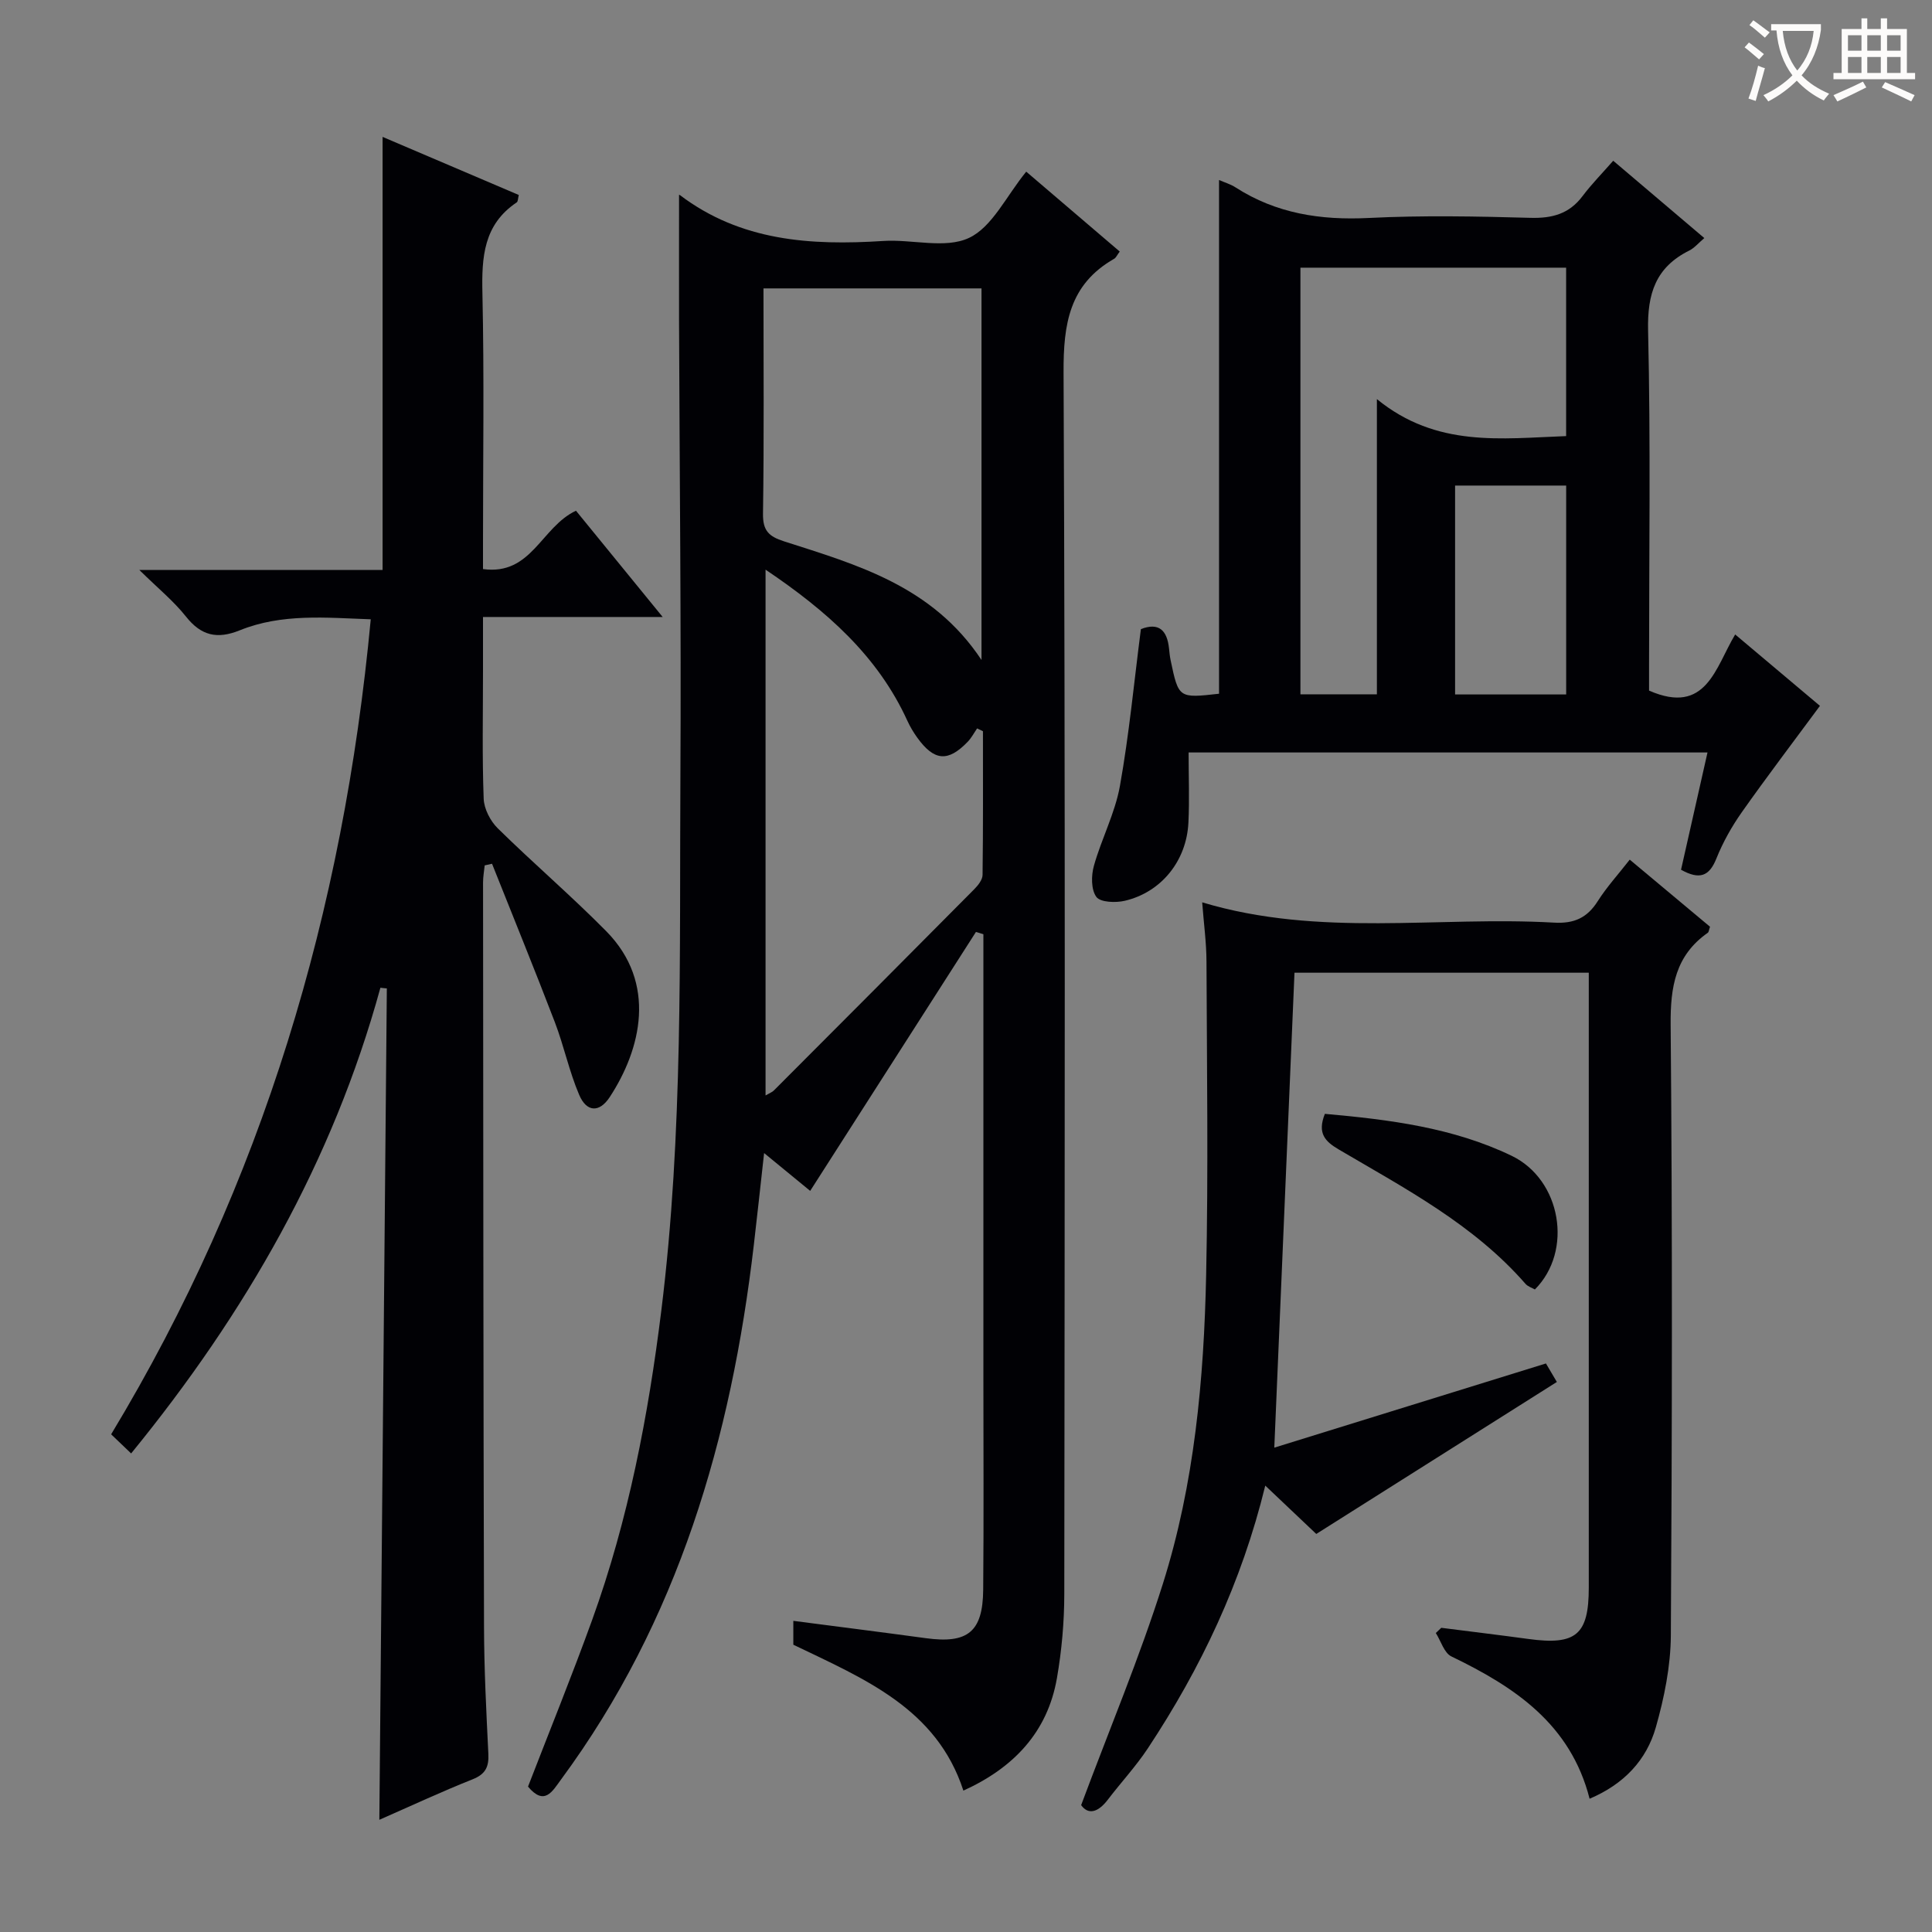
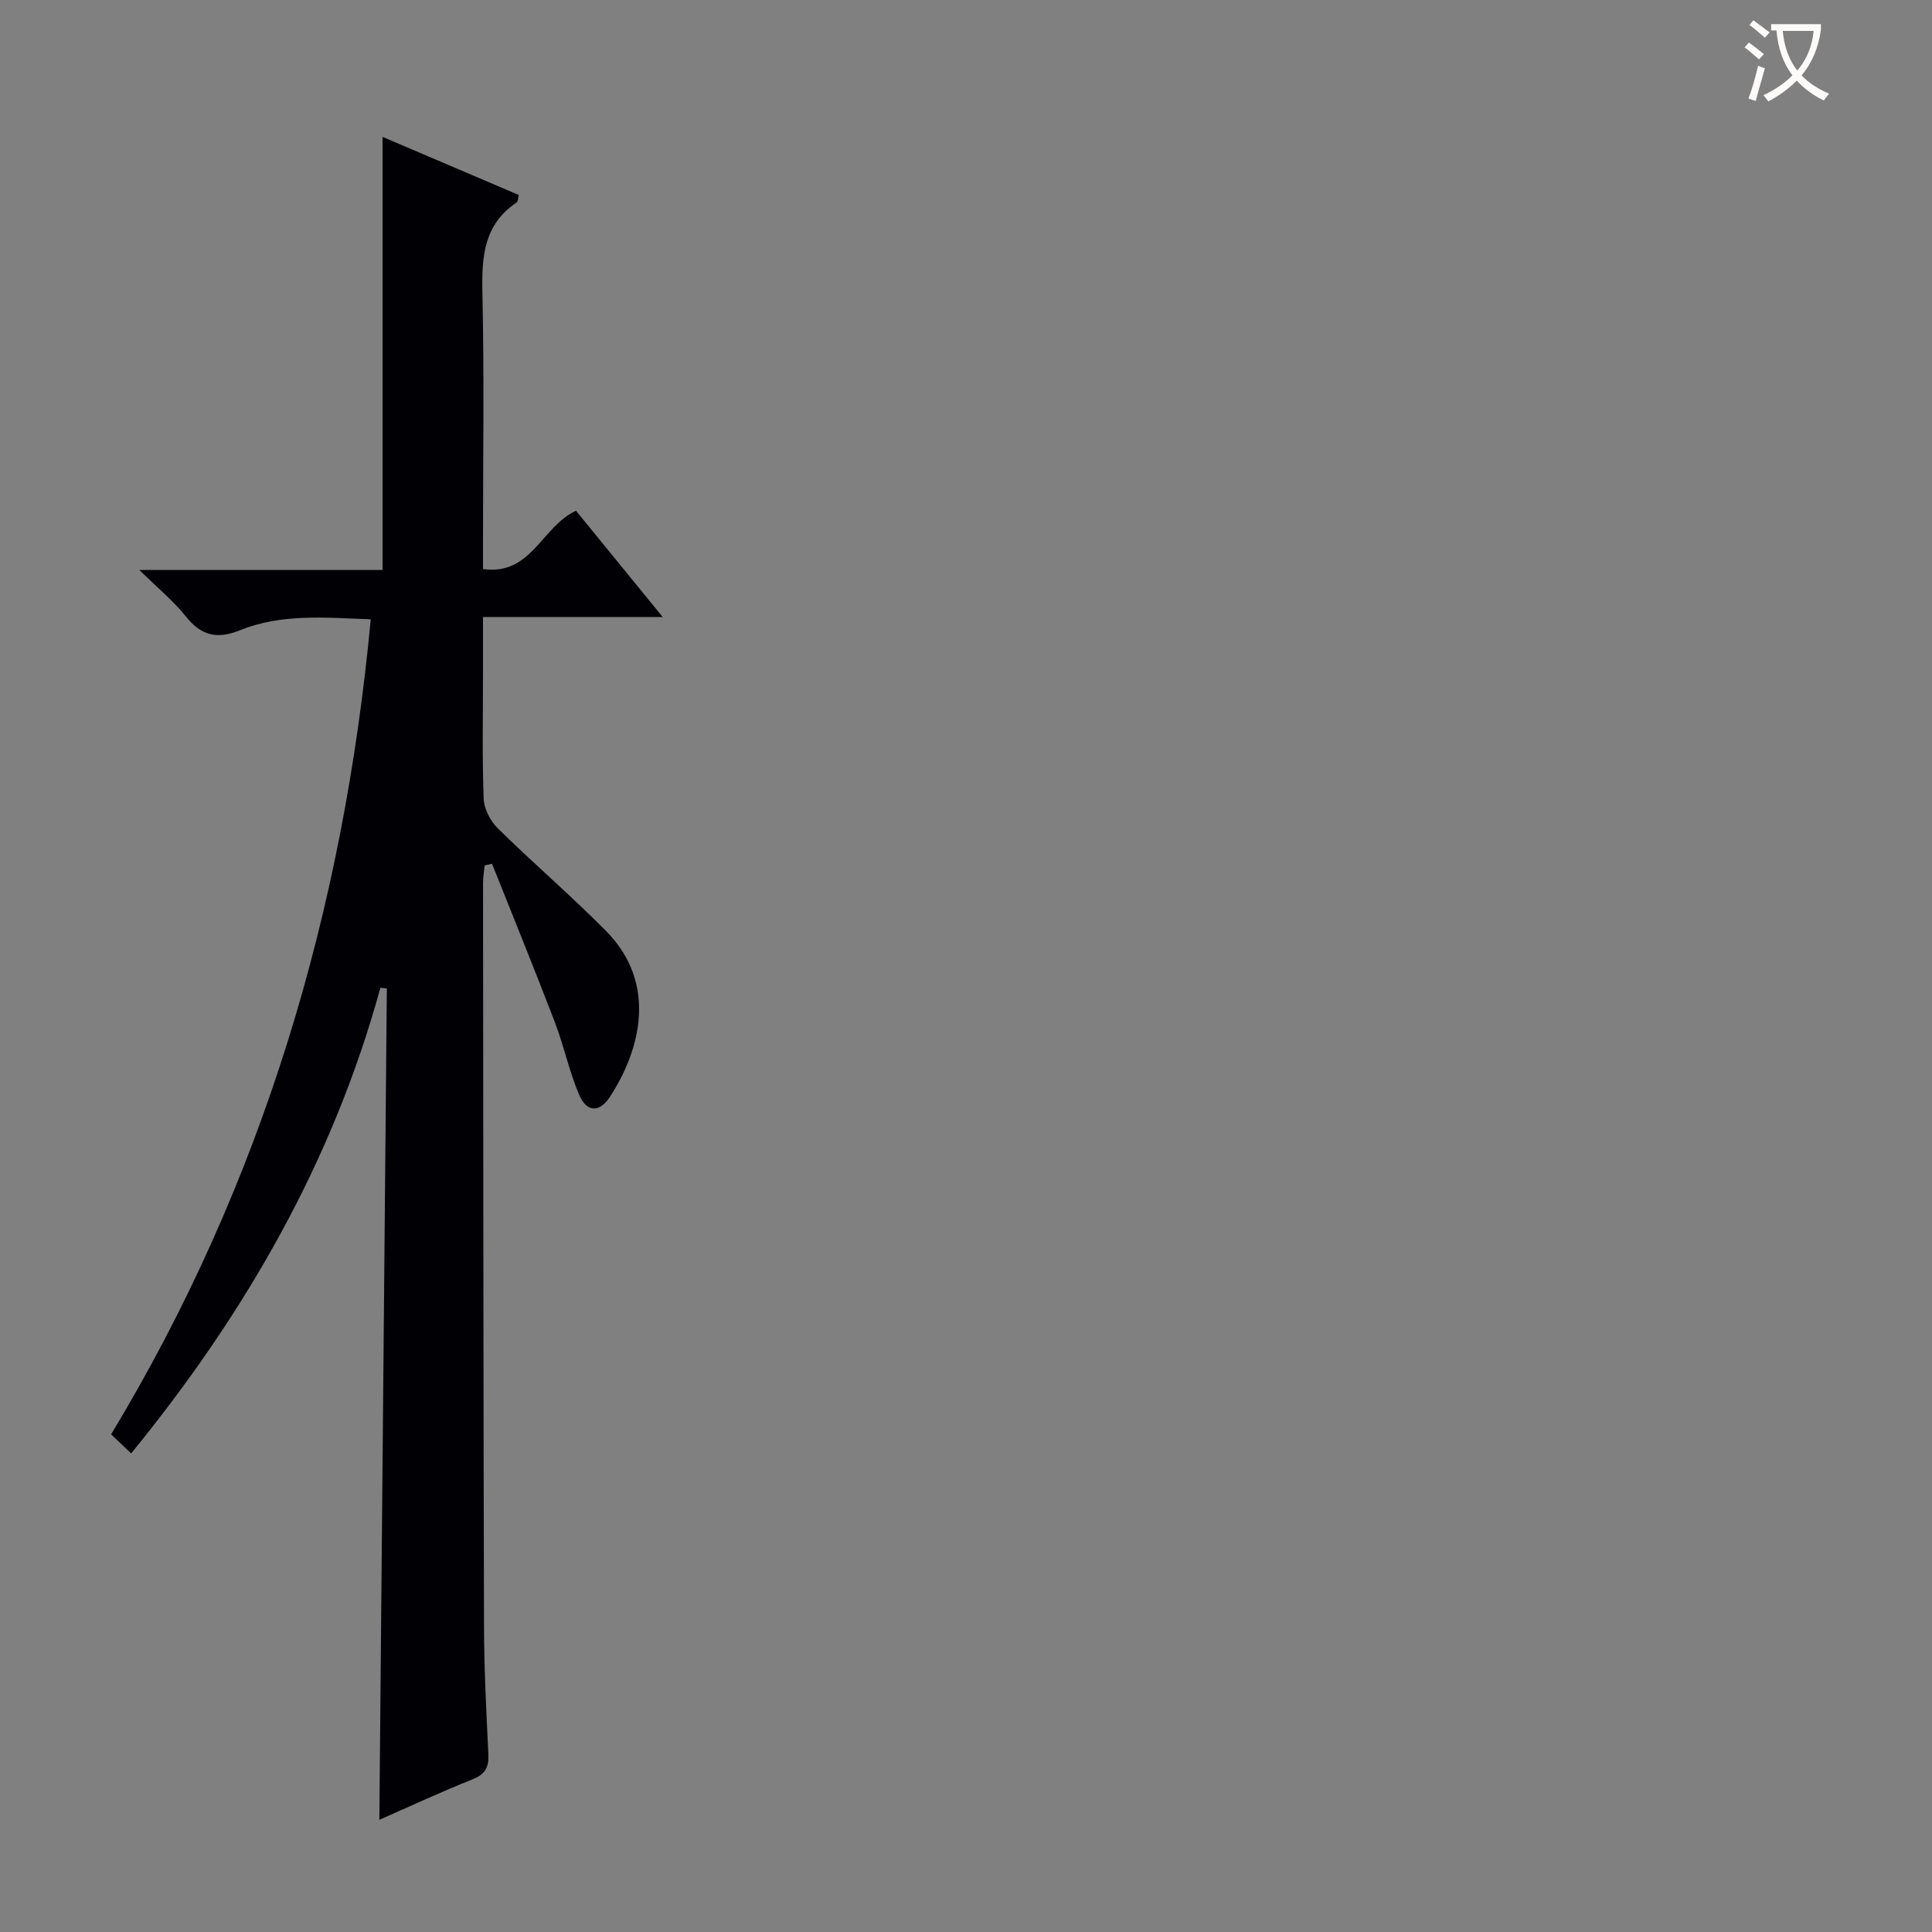
<svg xmlns="http://www.w3.org/2000/svg" enable-background="new 0 0 400 400" viewBox="0 0 400 400">
  <rect x="0" y="0" width="400" height="400" fill="#808080" stroke="none" />
  <g fill="#010105">
-     <path d="m140.59 40.39c-.17.04.06-.09.15-.02 12.6 9.56 27.1 10.49 42.12 9.52 5.97-.39 12.82 1.68 17.75-.63 4.82-2.25 7.71-8.64 11.86-13.72 6.38 5.45 12.86 10.99 19.36 16.54-.56.74-.77 1.28-1.16 1.5-9.28 5.3-10.52 13.5-10.47 23.53.37 84.32.24 168.63.15 252.95-.01 5.79-.53 11.65-1.52 17.36-1.95 11.25-9.01 18.6-19.37 23.31-5.54-17.04-20.53-23.14-35.21-30.21 0-1.29 0-2.9 0-4.94 9.21 1.2 18.34 2.35 27.45 3.59 8.64 1.18 11.78-1.29 11.86-10.01.13-14.66.04-29.33.04-43.99 0-28.83 0-57.66 0-86.48 0-1.76 0-3.52 0-5.27-.51-.16-1.03-.31-1.54-.47-11.36 17.74-22.71 35.48-34.32 53.61-2.71-2.23-5.74-4.71-9.54-7.83-.76 6.78-1.41 12.91-2.13 19.04-4.68 40-15.63 77.74-39.92 110.67-1.78 2.42-3.41 5.54-6.83 1.46 4.42-11.44 9.09-22.92 13.3-34.57 7.48-20.71 11.6-42.21 14.3-64 4.56-36.78 3.74-73.76 3.95-110.69.18-31.32-.17-62.65-.28-93.97-.02-8.66 0-17.3 0-26.28zm17.91 77.55v108.86c.89-.52 1.39-.69 1.72-1.03 13.86-13.88 27.71-27.77 41.52-41.7.78-.79 1.68-1.94 1.69-2.93.13-9.92.08-19.83.08-29.75-.4-.19-.81-.39-1.21-.58-.64.93-1.17 1.96-1.94 2.76-4.09 4.25-6.95 4.01-10.46-.86-.77-1.07-1.46-2.23-2.01-3.42-6.15-13.52-16.78-22.85-29.39-31.35zm-.43-58.23c0 15.99.13 31.31-.1 46.62-.05 3.52 1.16 4.72 4.36 5.75 15.16 4.87 30.7 9.22 40.88 24.56 0-26.38 0-51.55 0-76.93-15.12 0-29.87 0-45.14 0z" />
    <path d="m78.76 204.5c-9.85 35.92-27.91 67.39-51.61 96.42-1.51-1.44-2.76-2.64-4.14-3.96 31.4-52.01 48.09-108.38 53.75-168.74-9.25-.33-18.4-1.25-27.12 2.28-4.67 1.89-7.99 1.13-11.14-2.85-2.53-3.19-5.77-5.83-9.66-9.65h50.37c0-30.12 0-59.69 0-89.66 9.3 3.97 18.71 7.98 28.2 12.03-.18.66-.14 1.34-.44 1.54-6.86 4.6-7.26 11.33-7.09 18.8.38 17.16.12 34.33.12 51.5v5.61c10.08 1.38 12.04-8.72 19.25-12.08 5.62 6.89 11.54 14.14 17.95 22-12.61 0-24.5 0-37.2 0v11.13c0 8.83-.19 17.67.14 26.49.08 2.11 1.38 4.63 2.92 6.14 7.35 7.23 15.2 13.95 22.44 21.28 10.63 10.77 7.2 24.49.74 34.36-2.14 3.27-4.79 3.15-6.33-.47-2.07-4.85-3.15-10.11-5.04-15.05-4.21-10.98-8.65-21.86-13-32.79-.51.11-1.01.23-1.52.34-.12 1.18-.34 2.36-.34 3.54.04 51.33.06 102.66.2 154 .02 8.81.47 17.62.9 26.42.13 2.69-.6 4.2-3.27 5.26-6.47 2.57-12.78 5.52-19.3 8.38.52-57.53 1.04-114.83 1.55-172.13-.44-.03-.88-.08-1.33-.14z" />
-     <path d="m261.96 307.58c-4.9 20.07-13.34 37.81-24.32 54.41-2.47 3.73-5.56 7.05-8.28 10.62-2.09 2.74-4.1 3.12-5.52 1.12 5.85-15.7 12.09-30.53 16.92-45.82 6.54-20.72 8.5-42.32 8.96-63.94.46-21.61.15-43.24.07-64.86-.01-3.94-.56-7.87-.89-12.29 24.32 7.31 48.73 2.82 72.84 4.2 4.17.24 6.87-.99 9.06-4.45 1.86-2.93 4.24-5.54 6.62-8.59 5.63 4.71 11.18 9.34 16.62 13.89-.24.69-.25 1.11-.46 1.25-6.7 4.7-7.76 11.19-7.69 19.04.37 42.14.3 84.3.04 126.44-.04 6.36-1.36 12.88-3.11 19.03-1.93 6.77-6.57 11.75-13.71 14.78-3.95-15.48-15.53-23.15-28.61-29.46-1.51-.73-2.17-3.19-3.23-4.85.38-.36.75-.72 1.13-1.08 6.01.77 12.03 1.49 18.03 2.31 9.86 1.35 12.51-.86 12.51-10.63.01-40.65 0-81.3 0-121.95 0-1.65 0-3.31 0-5.36-20.46 0-40.69 0-60.93 0-1.37 32.27-2.75 64.71-4.18 98.33 18.59-5.76 37.09-11.5 56.24-17.43.48.82 1.37 2.32 2.26 3.83-16.64 10.51-33.01 20.85-49.81 31.47-3.09-2.93-6.85-6.49-10.56-10.01z" />
-     <path d="m236.21 130.25c3.75-1.46 5.42.29 5.82 3.96.09.83.16 1.66.33 2.47 1.66 7.89 1.66 7.89 10.03 6.95 0-35.36 0-70.73 0-106.36 1.1.48 2.36.85 3.42 1.53 8.43 5.42 17.61 6.82 27.53 6.33 11.14-.56 22.33-.34 33.48-.03 4.53.13 8.05-.8 10.83-4.5 1.9-2.52 4.13-4.78 6.35-7.32 6.64 5.63 12.58 10.68 18.86 16.01-1.2 1.01-2.03 2.04-3.11 2.58-6.95 3.46-8.71 8.9-8.53 16.57.54 23.15.2 46.31.2 69.47v5.07c11.87 5.2 13.73-4.81 17.83-11.62 6.26 5.28 12.1 10.19 17.55 14.78-5.5 7.45-10.98 14.65-16.19 22.04-2.09 2.97-3.91 6.22-5.26 9.59-1.47 3.67-3.48 4.43-7.31 2.3 1.77-7.85 3.57-15.84 5.48-24.28-36.12 0-71.81 0-107.43 0 0 4.95.19 9.74-.04 14.51-.38 7.93-5.61 14.43-13.18 16.2-1.89.44-5.04.33-5.88-.8-1.1-1.5-1.08-4.42-.51-6.44 1.56-5.57 4.36-10.86 5.38-16.49 1.92-10.72 2.94-21.62 4.35-32.52zm48.86 13.51c0-20.09 0-39.82 0-61.13 12.37 10.1 25.8 8.14 39.18 7.66 0-11.97 0-23.38 0-34.87-18.54 0-36.75 0-55.01 0v88.33c5.18.01 10.11.01 15.83.01zm39.19.02c0-14.64 0-28.85 0-43.25-7.86 0-15.39 0-23 0v43.25z" />
-     <path d="m274.3 230.61c13.38 1.19 26.54 2.85 38.66 8.68 10.29 4.95 12.78 19.72 4.82 27.68-.61-.35-1.45-.6-1.94-1.16-10.72-12.29-24.93-19.74-38.66-27.82-2.8-1.65-4.5-3.31-2.88-7.38z" />
  </g>
  <path d="m362.1 8.8c1.1.8 2.1 1.6 3.1 2.4l-1 1.1c-1.3-1.1-2.3-2-3-2.5zm1.9 4.8c.5.2.9.4 1.4.5-.6 2.3-1.3 4.5-1.9 6.8l-1.5-.5c.8-2.1 1.4-4.3 2-6.8zm-1-9.4c1.3.9 2.4 1.8 3.4 2.5l-1 1.1c-1.4-1.2-2.4-2.1-3.2-2.6zm3.7 2.2v-1.4h10.3v1.2c-.5 3.6-1.8 6.8-4 9.4 1.5 1.6 3.4 2.8 5.7 3.8-.3.4-.7.8-1.1 1.4-2.3-1.1-4.1-2.5-5.6-4.1-1.6 1.6-3.6 3.1-5.9 4.3-.3-.5-.7-.9-1-1.3 2.4-1.1 4.4-2.5 6-4.1-1.9-2.5-3-5.6-3.3-9.3h-1.1zm8.8 0h-6.4c.3 3.3 1.3 6 3 8.2 2-2.3 3.1-5.1 3.4-8.2z" fill="#fcfbfa" />
-   <path d="m385.3 3.8h1.3v2.2h2.8v-2.2h1.3v2.2h4.1v9.1h1.7v1.3h-16.9v-1.3h1.7v-9.1h4.1v-2.2zm.4 13.1.7 1.2c-1.8.9-3.8 1.9-6 2.9-.2-.4-.5-.8-.8-1.3 2.3-1 4.3-1.9 6.1-2.8zm-3.1-6.4h2.8v-3.2h-2.8zm0 4.6h2.8v-3.3h-2.8zm4-4.6h2.8v-3.2h-2.8zm0 4.6h2.8v-3.3h-2.8zm3.7 1.9c2.1.9 4.1 1.8 6.1 2.7l-.7 1.3c-2.2-1.1-4.2-2-6.1-2.9zm3.2-9.7h-2.8v3.2h2.8zm-2.8 7.8h2.8v-3.3h-2.8z" fill="#fcfbfa" />
</svg>